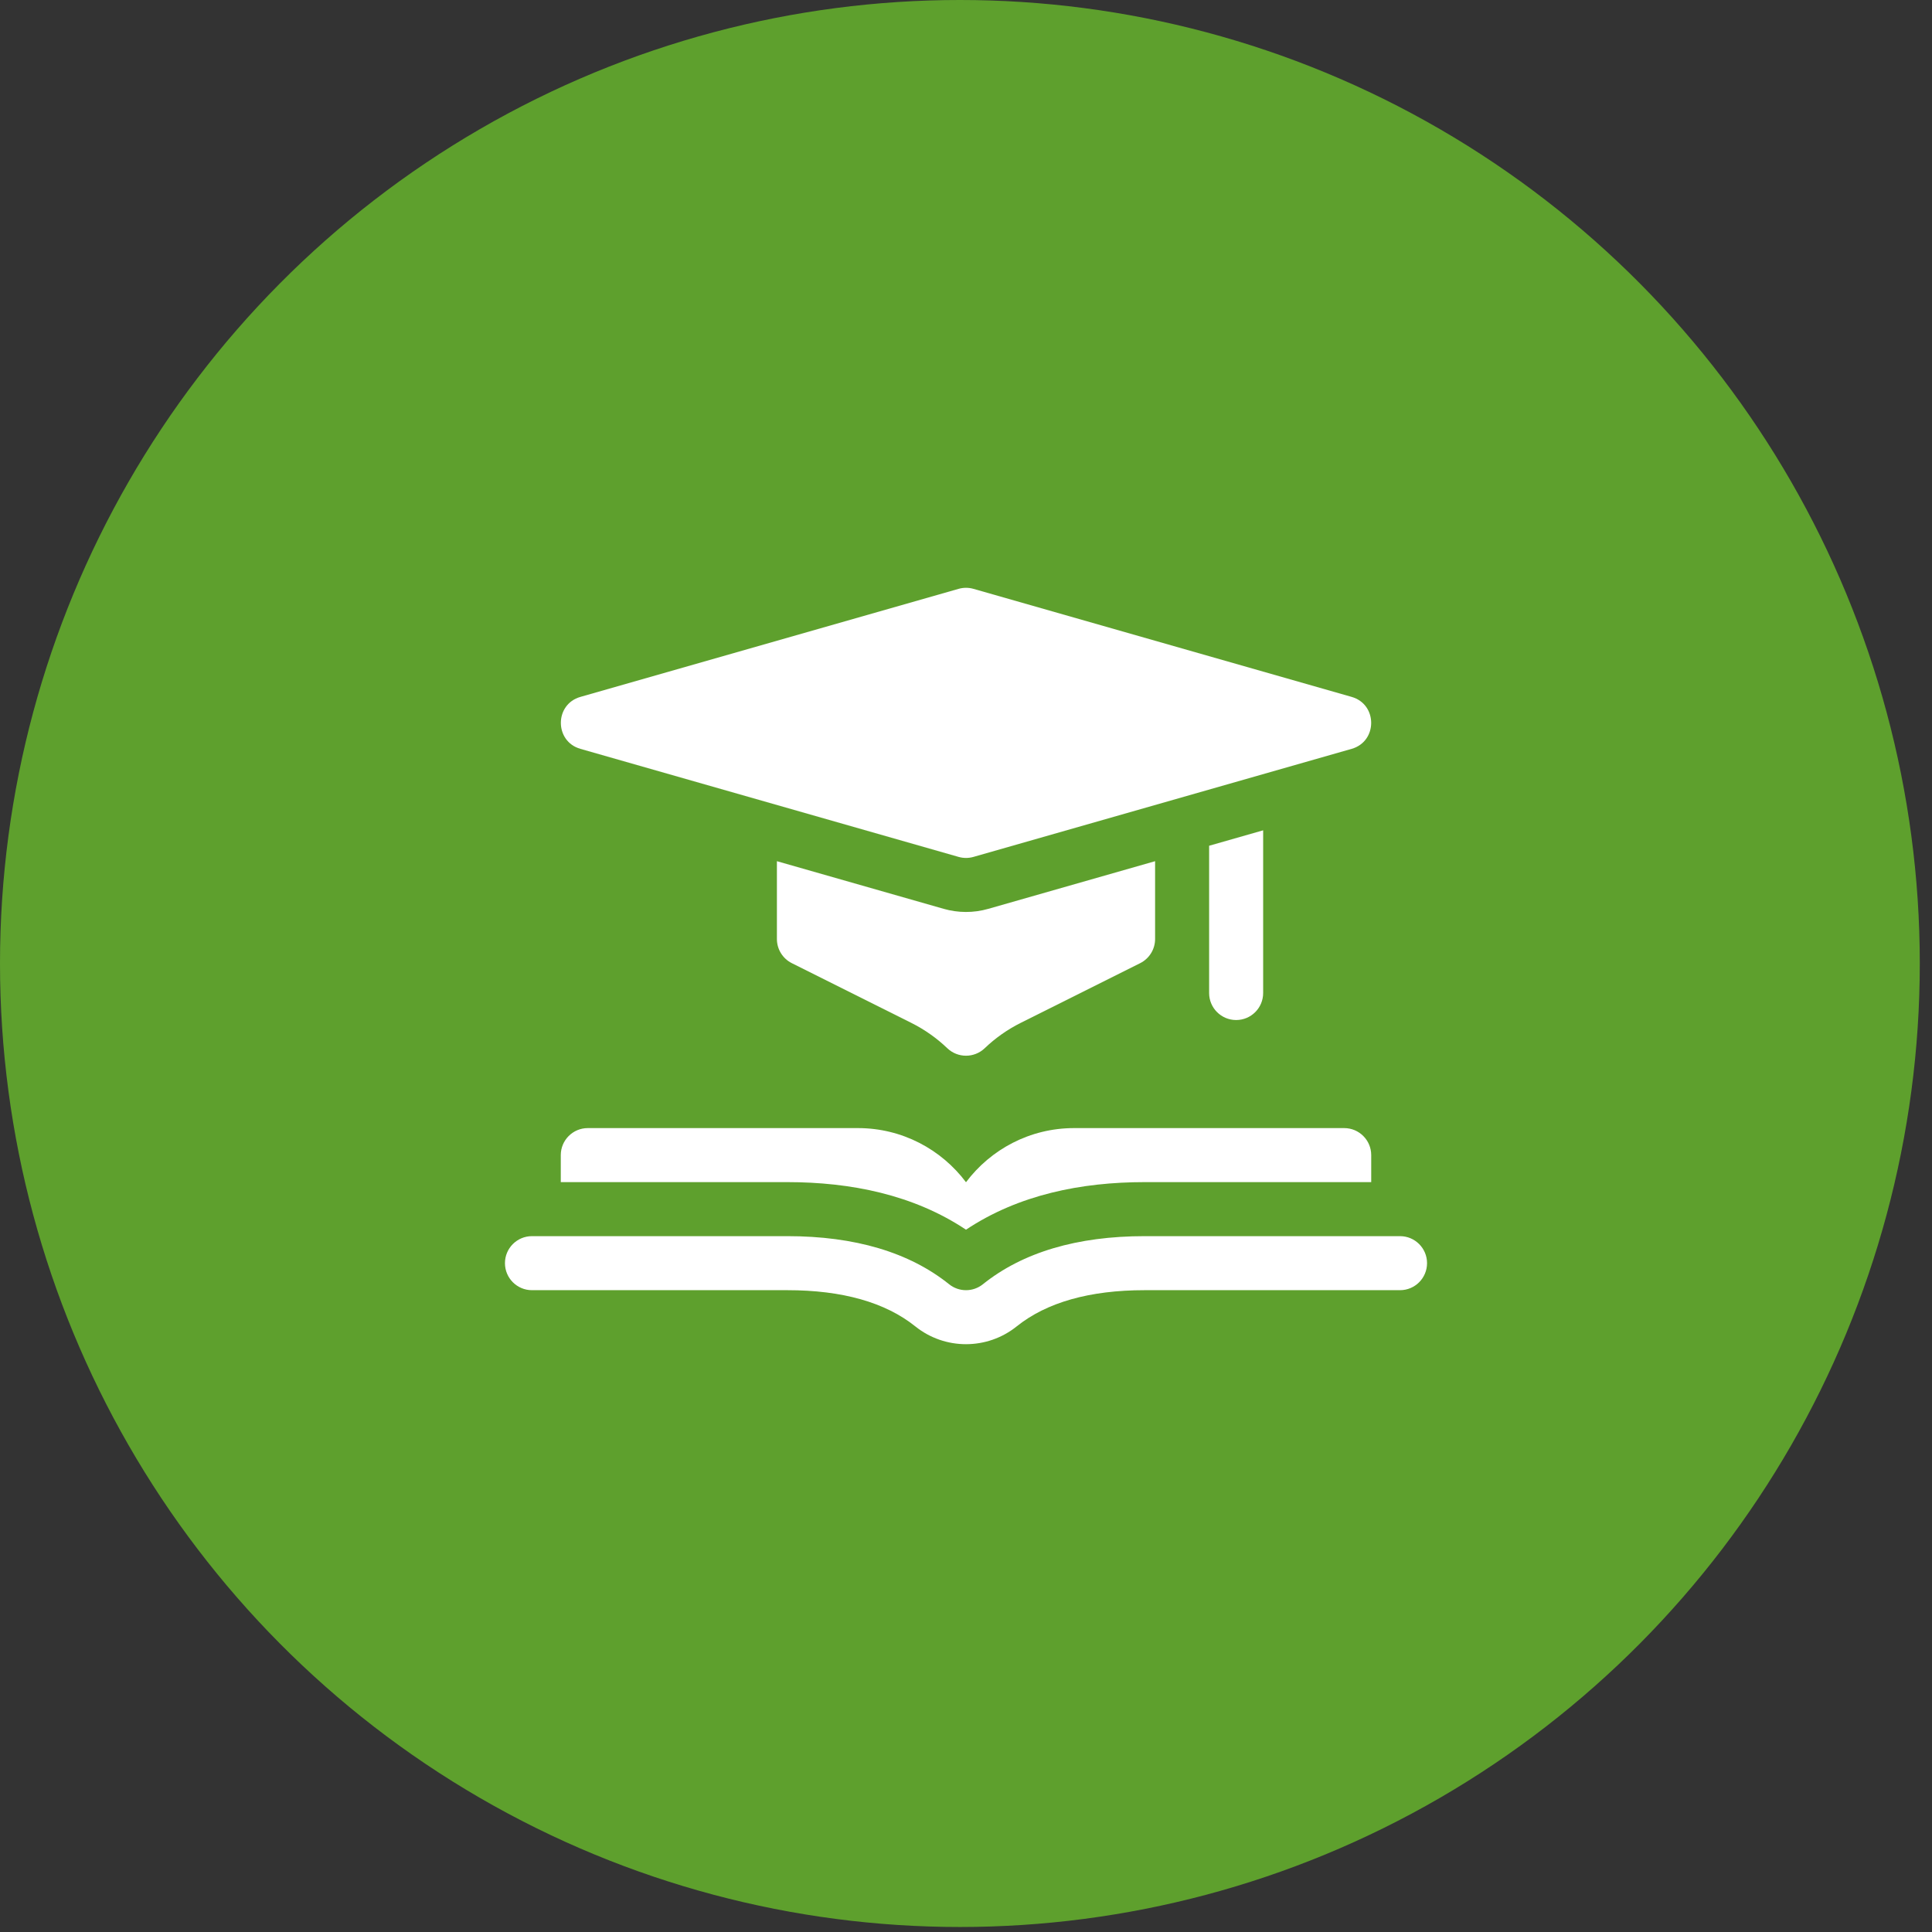
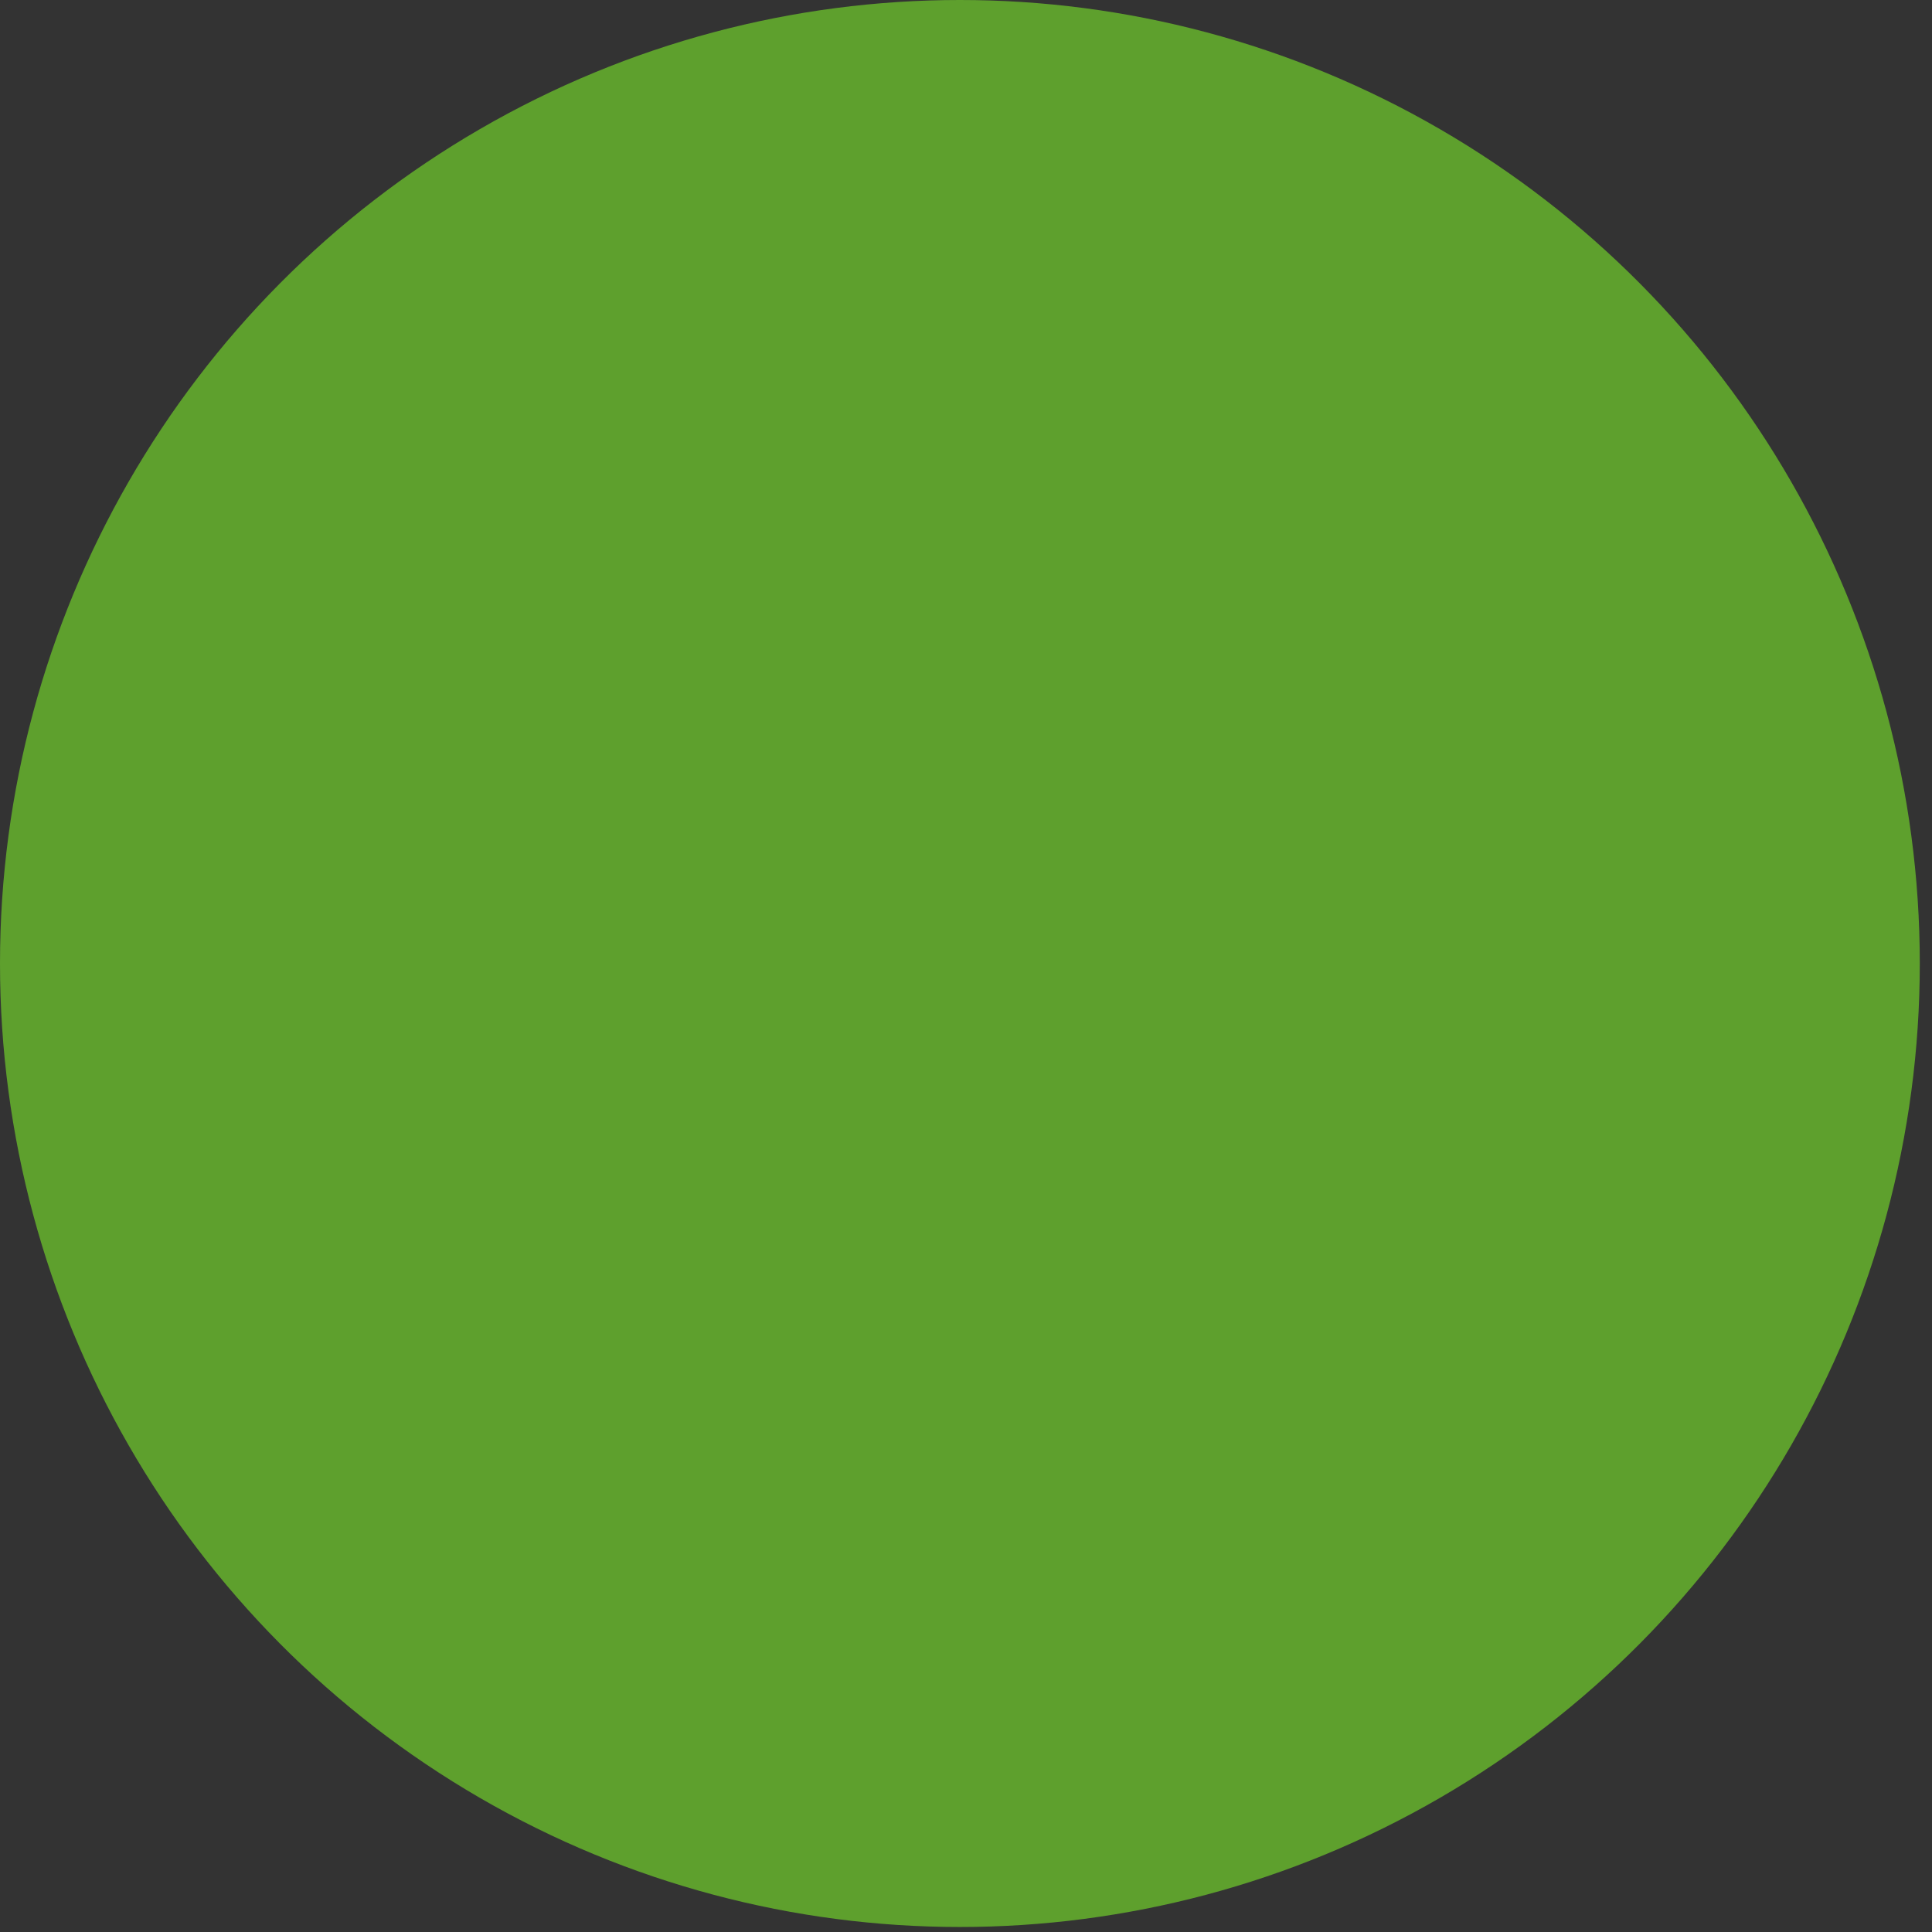
<svg xmlns="http://www.w3.org/2000/svg" width="88" height="88" viewBox="0 0 88 88" fill="none">
  <rect x="0" y="0" width="88" height="88" fill="#333333" stroke="none" />
  <ellipse cx="43.722" cy="43.886" rx="43.722" ry="43.886" fill="#5EA02D" />
-   <path d="M61.227 51.383H48.922C46.911 51.383 45.123 52.353 44 53.849C42.877 52.353 41.089 51.383 39.078 51.383H26.773C26.094 51.383 25.543 51.934 25.543 52.614V53.844H35.862C38.74 53.844 41.604 54.414 44 56.011C46.395 54.415 49.258 53.844 52.138 53.844H62.457V52.614C62.457 51.934 61.906 51.383 61.227 51.383Z" fill="white" />
-   <path d="M41.691 60.415C40.327 59.321 38.366 58.766 35.861 58.766H24.23C23.551 58.766 23 58.215 23 57.535C23 56.856 23.551 56.305 24.23 56.305H35.861C38.94 56.305 41.419 57.042 43.231 58.496C43.68 58.856 44.32 58.857 44.769 58.496C46.581 57.042 49.06 56.305 52.139 56.305H63.77C64.449 56.305 65 56.856 65 57.535C65 58.215 64.449 58.766 63.77 58.766H52.139C49.634 58.766 47.673 59.321 46.309 60.415C44.969 61.491 43.045 61.502 41.691 60.415Z" fill="white" />
-   <path d="M52.613 39.226V42.77C52.613 43.236 52.35 43.662 51.933 43.871L46.491 46.591C45.888 46.893 45.336 47.282 44.851 47.746C44.375 48.2 43.625 48.2 43.149 47.746C42.664 47.282 42.112 46.893 41.509 46.591L36.067 43.871C35.65 43.662 35.387 43.236 35.387 42.77V39.226L42.986 41.397C43.636 41.583 44.341 41.59 45.014 41.397L52.613 39.226Z" fill="white" />
-   <path d="M57.535 37.82V45.231C57.535 45.91 56.984 46.461 56.305 46.461C55.626 46.461 55.074 45.91 55.074 45.231V38.523L57.535 37.82Z" fill="white" />
-   <path d="M43.663 39.031L26.436 34.109C25.251 33.771 25.249 32.082 26.436 31.743L43.663 26.821C43.884 26.758 44.118 26.758 44.339 26.821L61.566 31.743C62.751 32.081 62.753 33.77 61.566 34.109L44.339 39.031C44.119 39.094 43.885 39.094 43.663 39.031Z" fill="white" />
</svg>